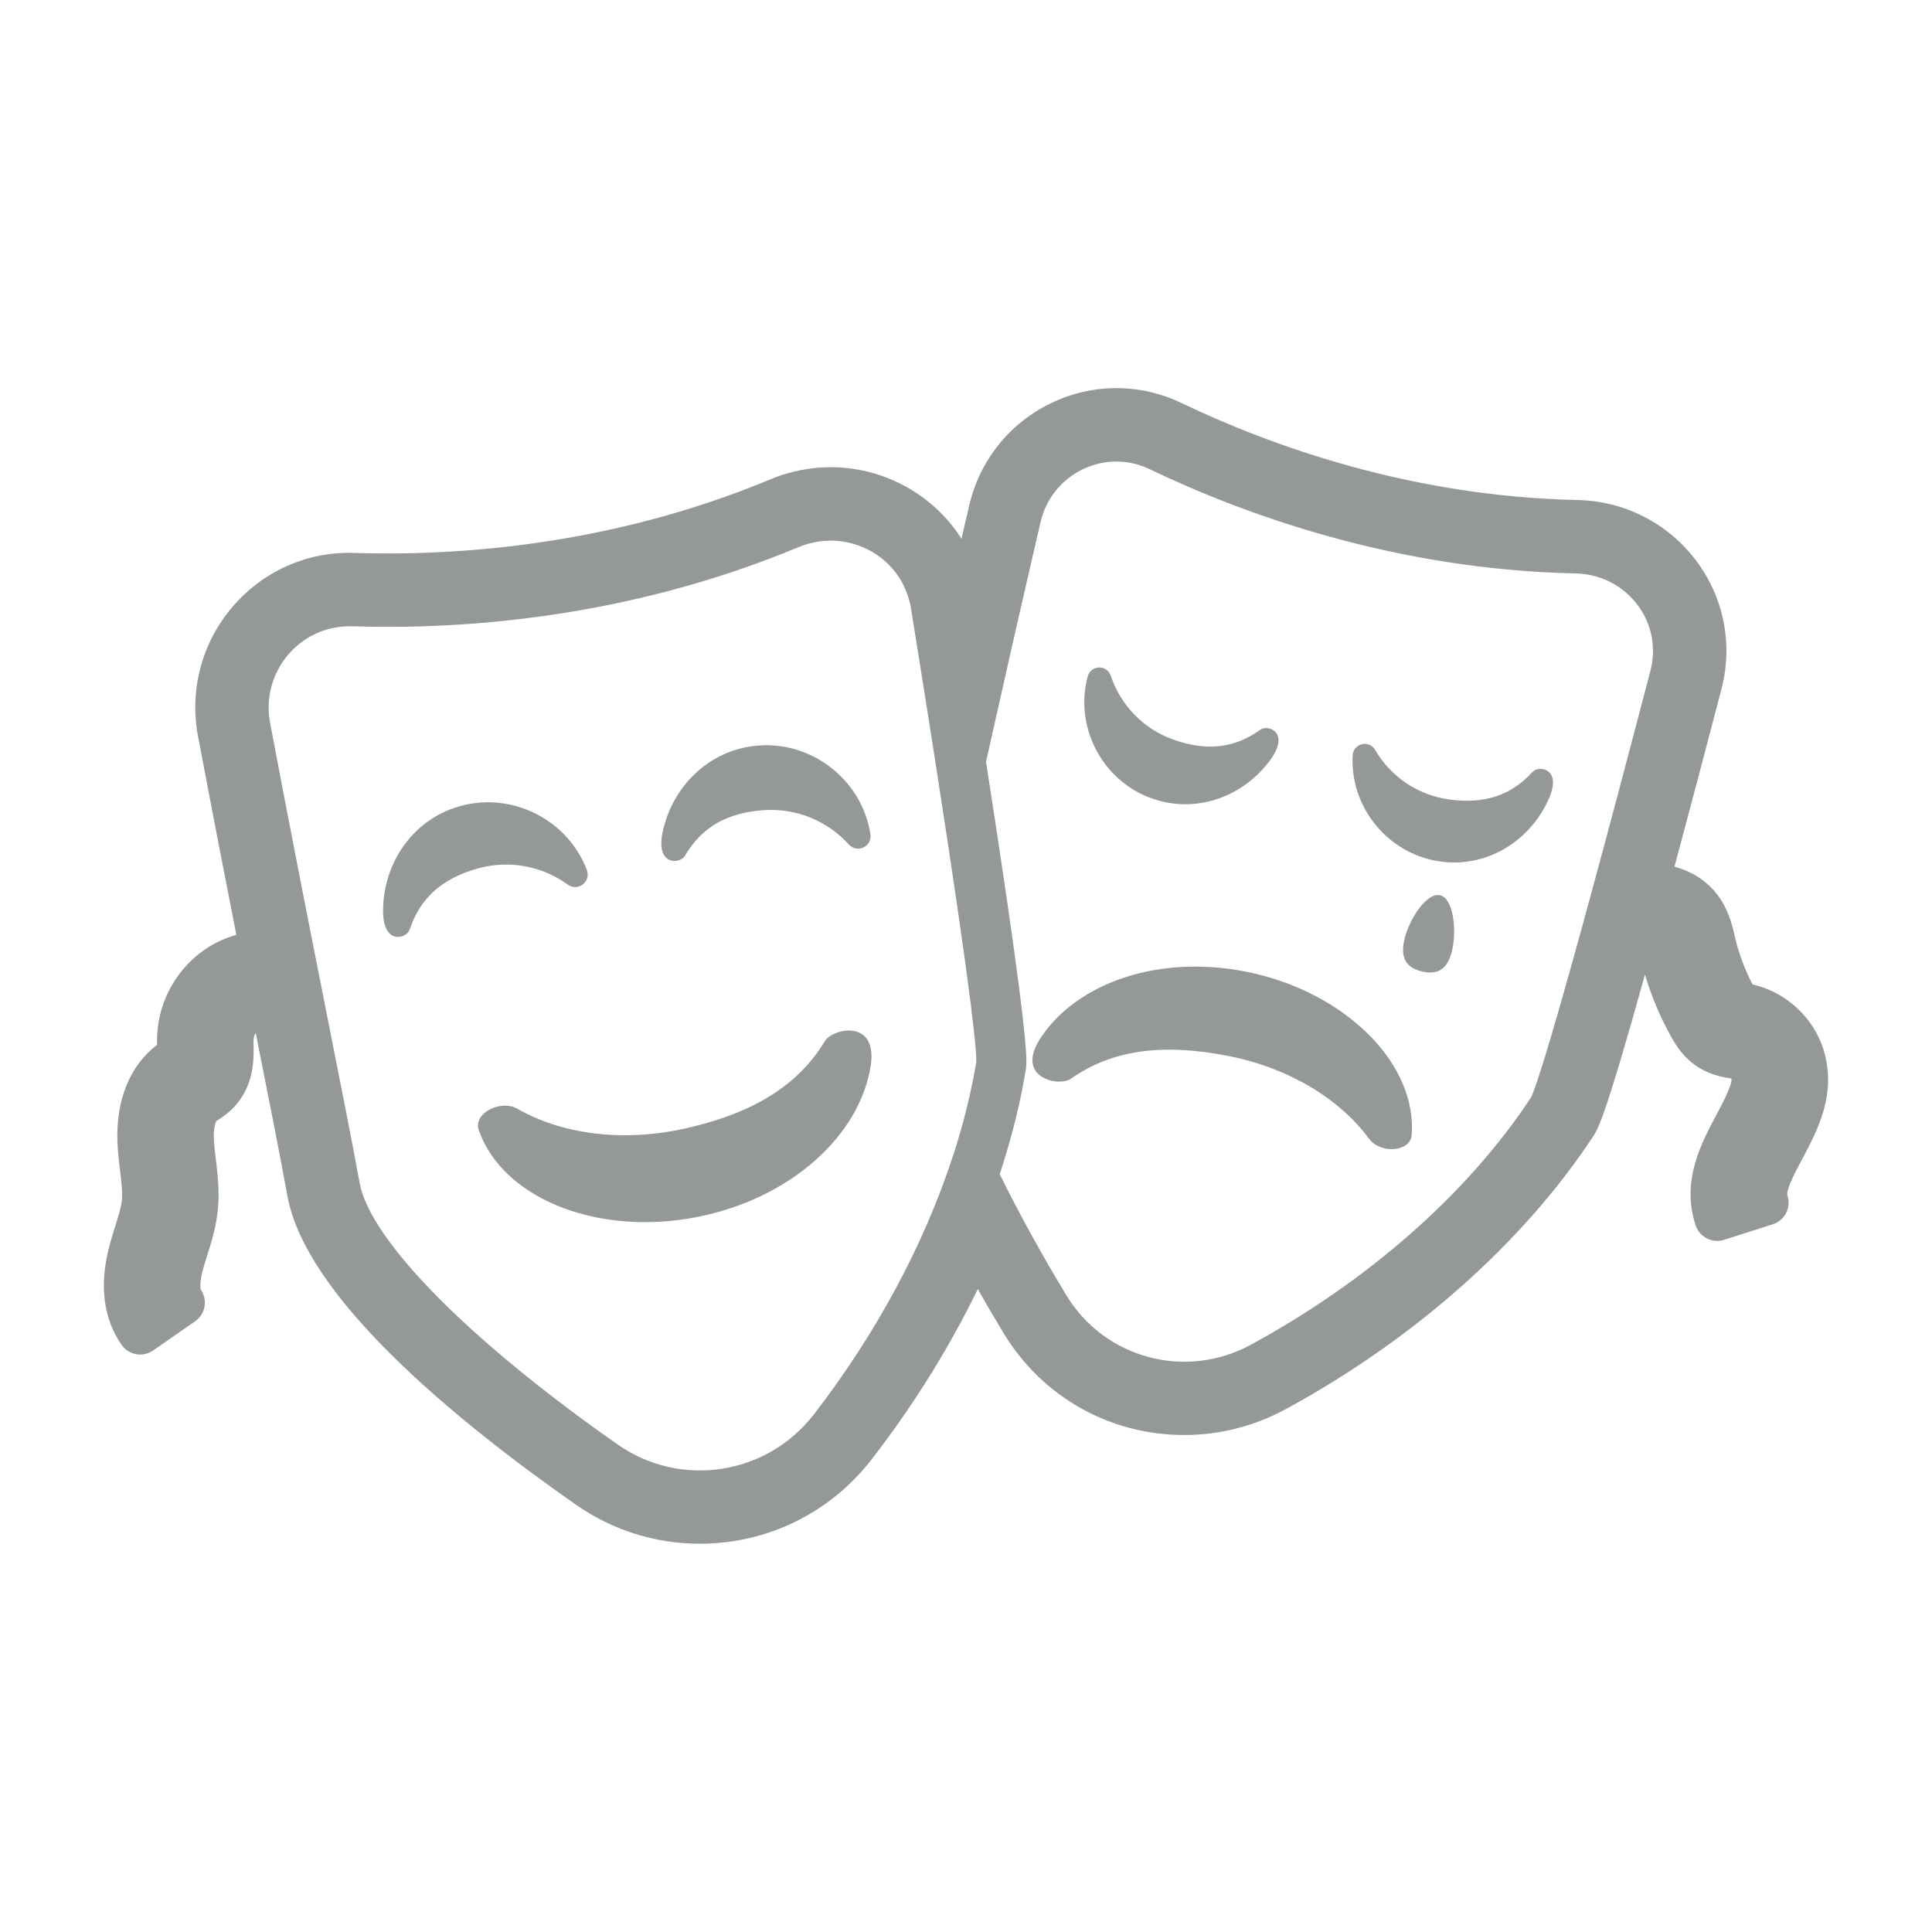
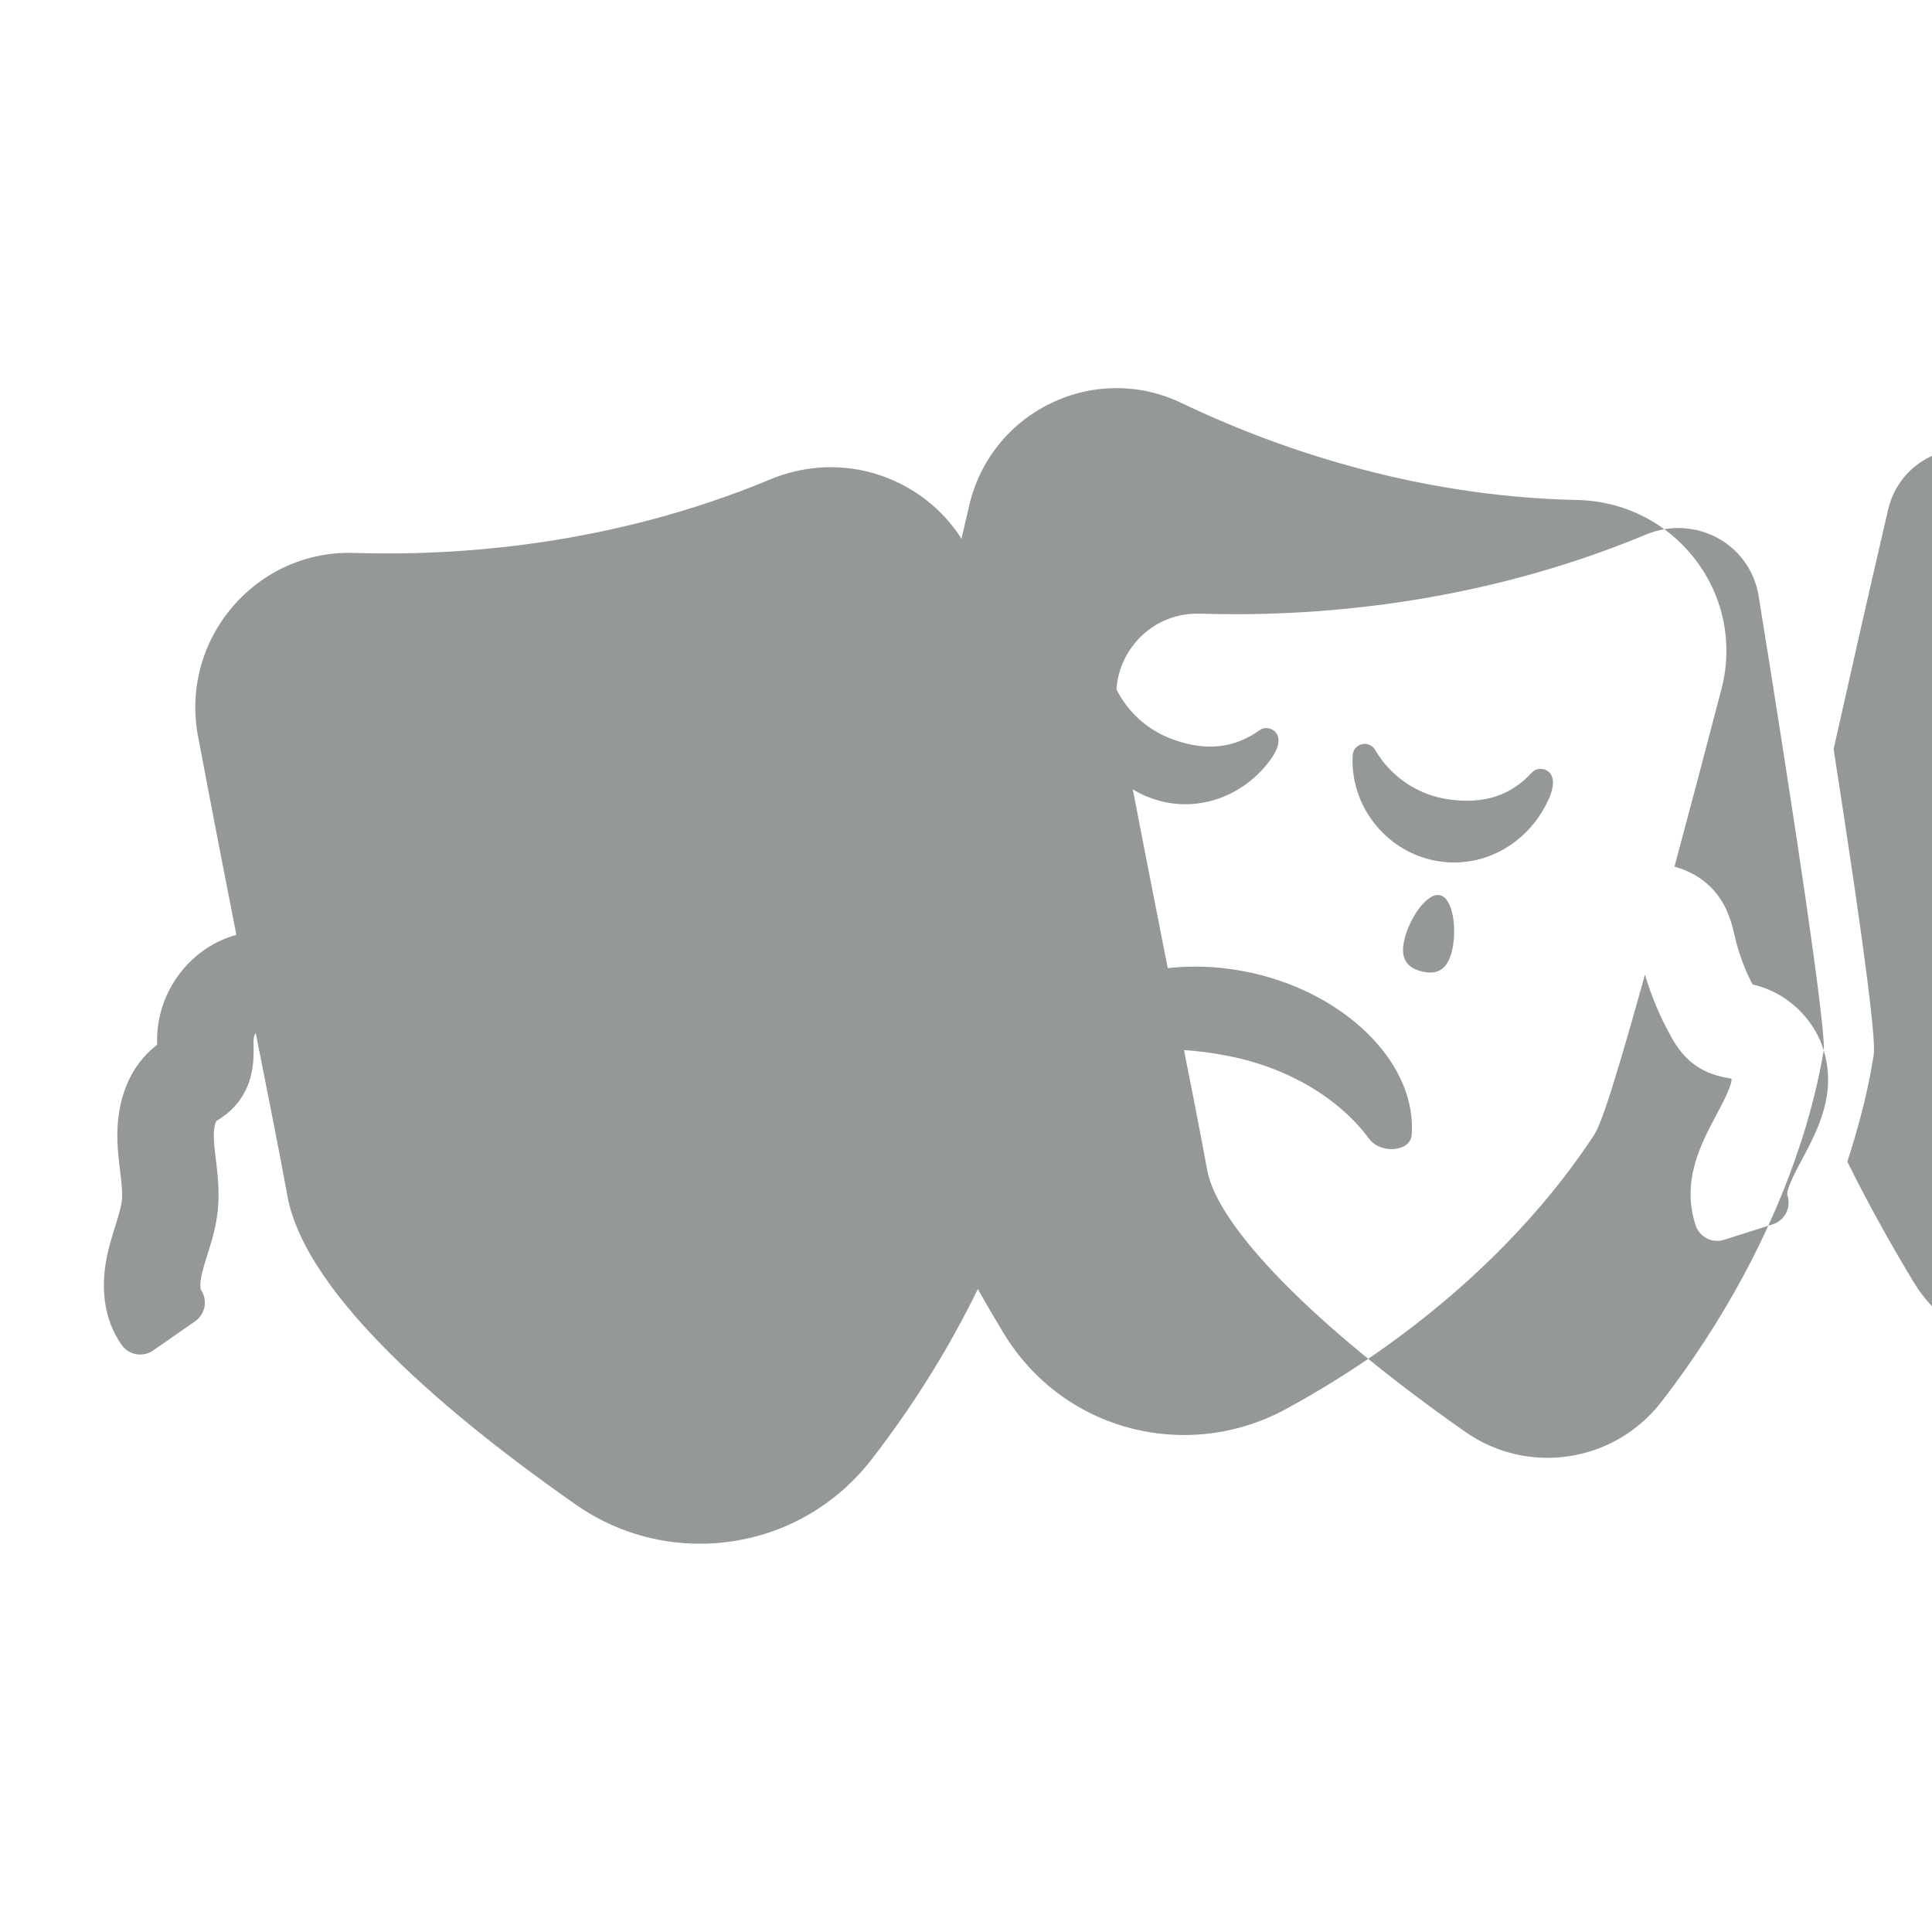
<svg xmlns="http://www.w3.org/2000/svg" id="Theatre_Props" viewBox="0 0 500 500">
  <defs>
    <style>
      .cls-1 {
        fill: #949899;
        stroke-width: 0px;
      }
    </style>
  </defs>
-   <path class="cls-1" d="m146.94,228.93c2.64,1.91,6.08-.75,4.92-3.8-.16-.43-.34-.85-.52-1.27-5.27-11.96-18.69-18.57-31.39-15.47-12.9,3.15-20.86,14.88-20.81,27.48.04,8.74,6.09,7.09,6.88,4.7,2.75-8.27,8.49-13.22,17.51-15.78,8.35-2.37,16.89-.58,23.41,4.14" />
  <path class="cls-1" d="m213.46,269.46c-7.04,11.68-18.93,18.8-36.44,22.65-16.21,3.57-31.84,1.3-43.03-5.12-4.54-2.6-11.59,1.24-10.09,5.48.21.59.44,1.18.69,1.77,7.19,16.63,30.9,25.51,55.45,20.79,24.95-4.8,42.54-21.49,45.29-39.17,1.91-12.26-9.84-9.77-11.87-6.4" />
  <path class="cls-1" d="m177.24,221.51c4.4-7.53,11.03-11.19,20.38-11.84,8.66-.6,16.64,2.91,22.05,8.87,2.2,2.42,6.11.52,5.59-2.71-.07-.45-.16-.9-.25-1.35-2.69-12.79-14.46-22.03-27.53-21.6-13.28.43-23.48,10.26-26.02,22.61-1.77,8.55,4.5,8.19,5.77,6.02" />
  <path class="cls-1" d="m396.62,199.76c-5.66,6.24-12.67,8.38-21.64,7.13-8.31-1.16-15.16-6.08-19.09-12.8-1.59-2.72-5.68-1.71-5.83,1.45-.02.44-.03.88-.03,1.33,0,12.64,9.28,23.72,21.73,25.93,12.64,2.25,24.26-5.02,29.13-16.19,3.38-7.74-2.62-8.64-4.25-6.84" />
  <path class="cls-1" d="m324.49,251.9c-23.94-5.48-46.01,2.41-55.34,16.98-6.47,10.1,4.89,12.47,8,10.29,10.78-7.59,24.08-9.24,41.07-5.82,15.73,3.17,28.67,11.27,36.06,21.32,3,4.08,10.74,3.43,11.06-.91.05-.61.07-1.22.07-1.84.13-17.52-17.38-34.62-40.93-40.02" />
  <path class="cls-1" d="m297.1,206.25c11.91,4.8,24.77.08,31.84-9.84,4.9-6.88-.79-9-2.76-7.57-6.82,4.94-14.12,5.59-22.65,2.52-7.89-2.85-13.58-9.07-16.05-16.45-1-3-5.2-2.84-6,.21-.11.43-.21.85-.31,1.29-2.61,12.37,4.2,25.13,15.92,29.85" />
  <path class="cls-1" d="m372.71,231.69c-3.4-.81-7.95,5.98-9.25,11.43-1.3,5.44,1.13,7.47,4.53,8.29,3.4.81,6.49.11,7.79-5.34,1.3-5.44.33-13.56-3.07-14.38" />
-   <path class="cls-1" d="m471.98,271.82h0c-2.54-8.37-9.69-15.04-18.24-17-.06-.01-.11-.03-.17-.04-2.02-3.86-3.55-7.96-4.55-12.18l-.13-.58c-.67-2.84-1.67-7.14-4.91-11.06-2.69-3.26-6.42-5.55-10.63-6.66,3.67-13.65,7.75-29.08,12.16-45.96,3.03-11.6.63-23.74-6.59-33.3-7.32-9.68-18.51-15.38-30.72-15.64-43.25-.91-79.61-14.17-102.5-25.13-10.67-5.11-22.93-5.1-33.64.04-10.78,5.18-18.51,14.82-21.22,26.47-.67,2.87-1.34,5.75-2.01,8.65-3.49-5.51-8.34-10.12-14.24-13.41-10.85-6.04-23.69-6.76-35.23-1.96-41.37,17.23-81.39,19.87-107.65,19.04-12.07-.43-23.57,4.64-31.52,13.93-7.95,9.29-11.21,21.52-8.94,33.54,3.77,19.94,7.19,37.48,9.92,51.37-2.48.69-4.84,1.72-7,3.04-7.92,4.86-13.09,13.64-13.49,22.91-.04.86-.04,1.72-.03,2.51-7.08,5.4-10.71,14.37-10.25,25.34.11,2.6.41,5.06.67,7.23.35,2.87.68,5.58.46,7.68-.2,1.93-.95,4.29-1.76,6.87-.59,1.88-1.2,3.83-1.7,5.87-2.35,9.55-1.2,18.04,3.32,24.54l.07.1c1.85,2.66,5.51,3.32,8.18,1.47l10.86-7.56c2.66-1.85,3.32-5.52,1.46-8.18h0c-.12-.39-.27-1.84.36-4.41.34-1.38.78-2.78,1.25-4.28l.04-.13c1.08-3.42,2.3-7.3,2.75-11.73.5-4.88-.03-9.32-.51-13.24l-.03-.26c-.21-1.8-.42-3.49-.48-5.03-.11-2.62.37-4.08.62-4.54.04-.02.08-.05.11-.07l.13-.08c1.09-.7,2.91-1.87,4.62-3.77,4.97-5.53,4.86-12.14,4.8-15.71v-.14c-.01-.46-.03-.92,0-1.39.02-.56.23-1.15.56-1.66l.08.4c3.49,17.57,6.24,31.45,8.12,41.78,4.77,26.2,43.19,57.88,74.57,79.85,9.5,6.65,20.62,10.16,32.15,10.16,17.55,0,33.79-7.99,44.55-21.92,10.78-13.95,19.96-28.7,27.4-43.98,2.18,3.86,4.41,7.67,6.68,11.41,10,16.51,27.49,26.36,46.79,26.36,9.09,0,18.15-2.31,26.2-6.68,33.16-18.01,61.38-43.03,79.48-70.45,1.35-2.04,3.16-4.79,13.52-42.04,1.64,5.61,3.92,11.01,6.78,16.12,1.54,2.75,3.63,5.86,7.44,8.13,2.98,1.77,5.85,2.27,7.55,2.57l.24.04c.11.02.22.04.33.06,0,0,.02.02.03.02.28,1.56-2.37,6.51-3.81,9.22-4.08,7.65-9.15,17.17-5.51,28.56l.04.12c.99,3.09,4.29,4.79,7.38,3.81l12.61-4.02c3.09-.98,4.8-4.29,3.81-7.38l-.04-.12c-.43-1.36,2.19-6.28,3.76-9.23,4.04-7.57,9.07-17,5.64-28.31Zm-219.36,3.27s0,.02,0,.03c-1.26,7.45-3.13,15.03-5.54,22.65-.17.53-.36,1.09-.54,1.63-7.43,22.73-19.75,45.72-35.89,66.62-12.2,15.79-34.5,19.22-50.8,7.81-38.49-26.94-64.08-52.88-66.78-67.7-1.93-10.56-4.72-24.65-8.26-42.48-4.12-20.76-9.25-46.6-14.91-76.58-1.2-6.33.52-12.78,4.71-17.68,3.99-4.66,9.72-7.31,15.81-7.31.22,0,.44,0,.66,0,28.12.91,71.07-1.95,115.57-20.48,6.13-2.55,12.95-2.19,18.7,1.01,5.6,3.12,9.4,8.54,10.42,14.89,2.4,14.89,4.46,27.84,6.23,39.21h0s.19,1.22.19,1.22c9.89,63.53,10.62,75.06,10.45,77.16Zm174.52-101.54c-24.96,95.49-29.96,108.7-30.95,110.53-16.3,24.7-42.05,47.42-72.52,63.96-16.85,9.15-37.8,3.51-47.7-12.83-6.42-10.61-12.35-21.38-17.24-31.32.19-.57.34-1.09.52-1.64.11-.34.21-.67.32-1.01,3.65-11.59,5.15-19.94,5.81-23.85,0-.04.02-.08.02-.12l.06-.32c.01-.09.03-.18.05-.29.28-1.84.48-6.62-4.8-42.96-.03-.24-.07-.49-.11-.73-.13-.89-.26-1.8-.4-2.73-1.33-9.08-2.98-20-5.02-33.1,3.92-17.51,8.64-38.49,14.12-62.05,1.4-6.01,5.39-10.99,10.95-13.66,5.48-2.64,11.76-2.64,17.23-.03,24.58,11.78,63.66,26.02,110.3,27,6.36.13,12.18,3.09,15.98,8.1,3.7,4.89,4.93,11.11,3.37,17.05Z" />
+   <path class="cls-1" d="m471.98,271.82h0c-2.54-8.37-9.69-15.04-18.24-17-.06-.01-.11-.03-.17-.04-2.02-3.86-3.55-7.96-4.55-12.18l-.13-.58c-.67-2.84-1.67-7.14-4.91-11.06-2.69-3.26-6.42-5.55-10.63-6.66,3.67-13.65,7.75-29.08,12.16-45.96,3.03-11.6.63-23.74-6.59-33.3-7.32-9.68-18.51-15.38-30.72-15.64-43.25-.91-79.61-14.17-102.5-25.13-10.67-5.11-22.93-5.1-33.64.04-10.78,5.18-18.51,14.82-21.22,26.47-.67,2.87-1.34,5.75-2.01,8.65-3.49-5.51-8.34-10.12-14.24-13.41-10.85-6.04-23.69-6.76-35.23-1.96-41.37,17.23-81.39,19.87-107.65,19.04-12.07-.43-23.57,4.64-31.52,13.93-7.95,9.29-11.21,21.52-8.94,33.54,3.77,19.94,7.19,37.48,9.92,51.37-2.48.69-4.84,1.72-7,3.04-7.92,4.86-13.09,13.64-13.49,22.91-.04.86-.04,1.72-.03,2.51-7.08,5.4-10.71,14.37-10.25,25.34.11,2.6.41,5.06.67,7.23.35,2.87.68,5.58.46,7.68-.2,1.93-.95,4.29-1.76,6.87-.59,1.88-1.2,3.83-1.7,5.87-2.35,9.55-1.2,18.04,3.32,24.54l.07.1c1.85,2.66,5.51,3.32,8.18,1.47l10.86-7.56c2.66-1.85,3.32-5.52,1.46-8.18h0c-.12-.39-.27-1.84.36-4.41.34-1.38.78-2.78,1.25-4.28l.04-.13c1.08-3.42,2.3-7.3,2.75-11.73.5-4.88-.03-9.32-.51-13.24l-.03-.26c-.21-1.8-.42-3.49-.48-5.03-.11-2.62.37-4.08.62-4.54.04-.02.08-.05.11-.07l.13-.08c1.09-.7,2.91-1.87,4.62-3.77,4.97-5.53,4.86-12.14,4.8-15.71v-.14c-.01-.46-.03-.92,0-1.39.02-.56.23-1.15.56-1.66l.08.4c3.49,17.57,6.24,31.45,8.12,41.78,4.77,26.2,43.19,57.88,74.57,79.85,9.5,6.65,20.62,10.16,32.15,10.16,17.55,0,33.79-7.99,44.55-21.92,10.78-13.95,19.96-28.7,27.4-43.98,2.18,3.86,4.41,7.67,6.68,11.41,10,16.51,27.49,26.36,46.79,26.36,9.09,0,18.15-2.31,26.2-6.68,33.16-18.01,61.38-43.03,79.48-70.45,1.35-2.04,3.16-4.79,13.52-42.04,1.64,5.61,3.92,11.01,6.78,16.12,1.54,2.75,3.63,5.86,7.44,8.13,2.98,1.77,5.85,2.27,7.55,2.57l.24.04c.11.02.22.04.33.06,0,0,.02.02.03.02.28,1.56-2.37,6.51-3.81,9.22-4.08,7.65-9.15,17.17-5.51,28.56l.04.12c.99,3.09,4.29,4.79,7.38,3.81l12.61-4.02c3.09-.98,4.8-4.29,3.81-7.38l-.04-.12c-.43-1.36,2.19-6.28,3.76-9.23,4.04-7.57,9.07-17,5.64-28.31Zs0,.02,0,.03c-1.26,7.45-3.13,15.03-5.54,22.65-.17.53-.36,1.09-.54,1.63-7.43,22.73-19.75,45.72-35.89,66.62-12.2,15.79-34.5,19.22-50.8,7.81-38.49-26.94-64.08-52.88-66.78-67.7-1.93-10.56-4.72-24.65-8.26-42.48-4.12-20.76-9.25-46.6-14.91-76.58-1.2-6.33.52-12.78,4.71-17.68,3.99-4.66,9.72-7.31,15.81-7.31.22,0,.44,0,.66,0,28.12.91,71.07-1.95,115.57-20.48,6.13-2.55,12.95-2.19,18.7,1.01,5.6,3.12,9.4,8.54,10.42,14.89,2.4,14.89,4.46,27.84,6.23,39.21h0s.19,1.22.19,1.22c9.89,63.53,10.62,75.06,10.45,77.16Zm174.52-101.54c-24.96,95.49-29.96,108.7-30.95,110.53-16.3,24.7-42.05,47.42-72.52,63.96-16.85,9.15-37.8,3.51-47.7-12.83-6.42-10.61-12.35-21.38-17.24-31.32.19-.57.34-1.09.52-1.64.11-.34.21-.67.32-1.01,3.65-11.59,5.15-19.94,5.81-23.85,0-.04.02-.08.02-.12l.06-.32c.01-.09.03-.18.05-.29.28-1.84.48-6.62-4.8-42.96-.03-.24-.07-.49-.11-.73-.13-.89-.26-1.8-.4-2.73-1.33-9.08-2.98-20-5.02-33.1,3.92-17.51,8.64-38.49,14.12-62.05,1.4-6.01,5.39-10.99,10.95-13.66,5.48-2.64,11.76-2.64,17.23-.03,24.58,11.78,63.66,26.02,110.3,27,6.36.13,12.18,3.09,15.98,8.1,3.7,4.89,4.93,11.11,3.37,17.05Z" />
</svg>